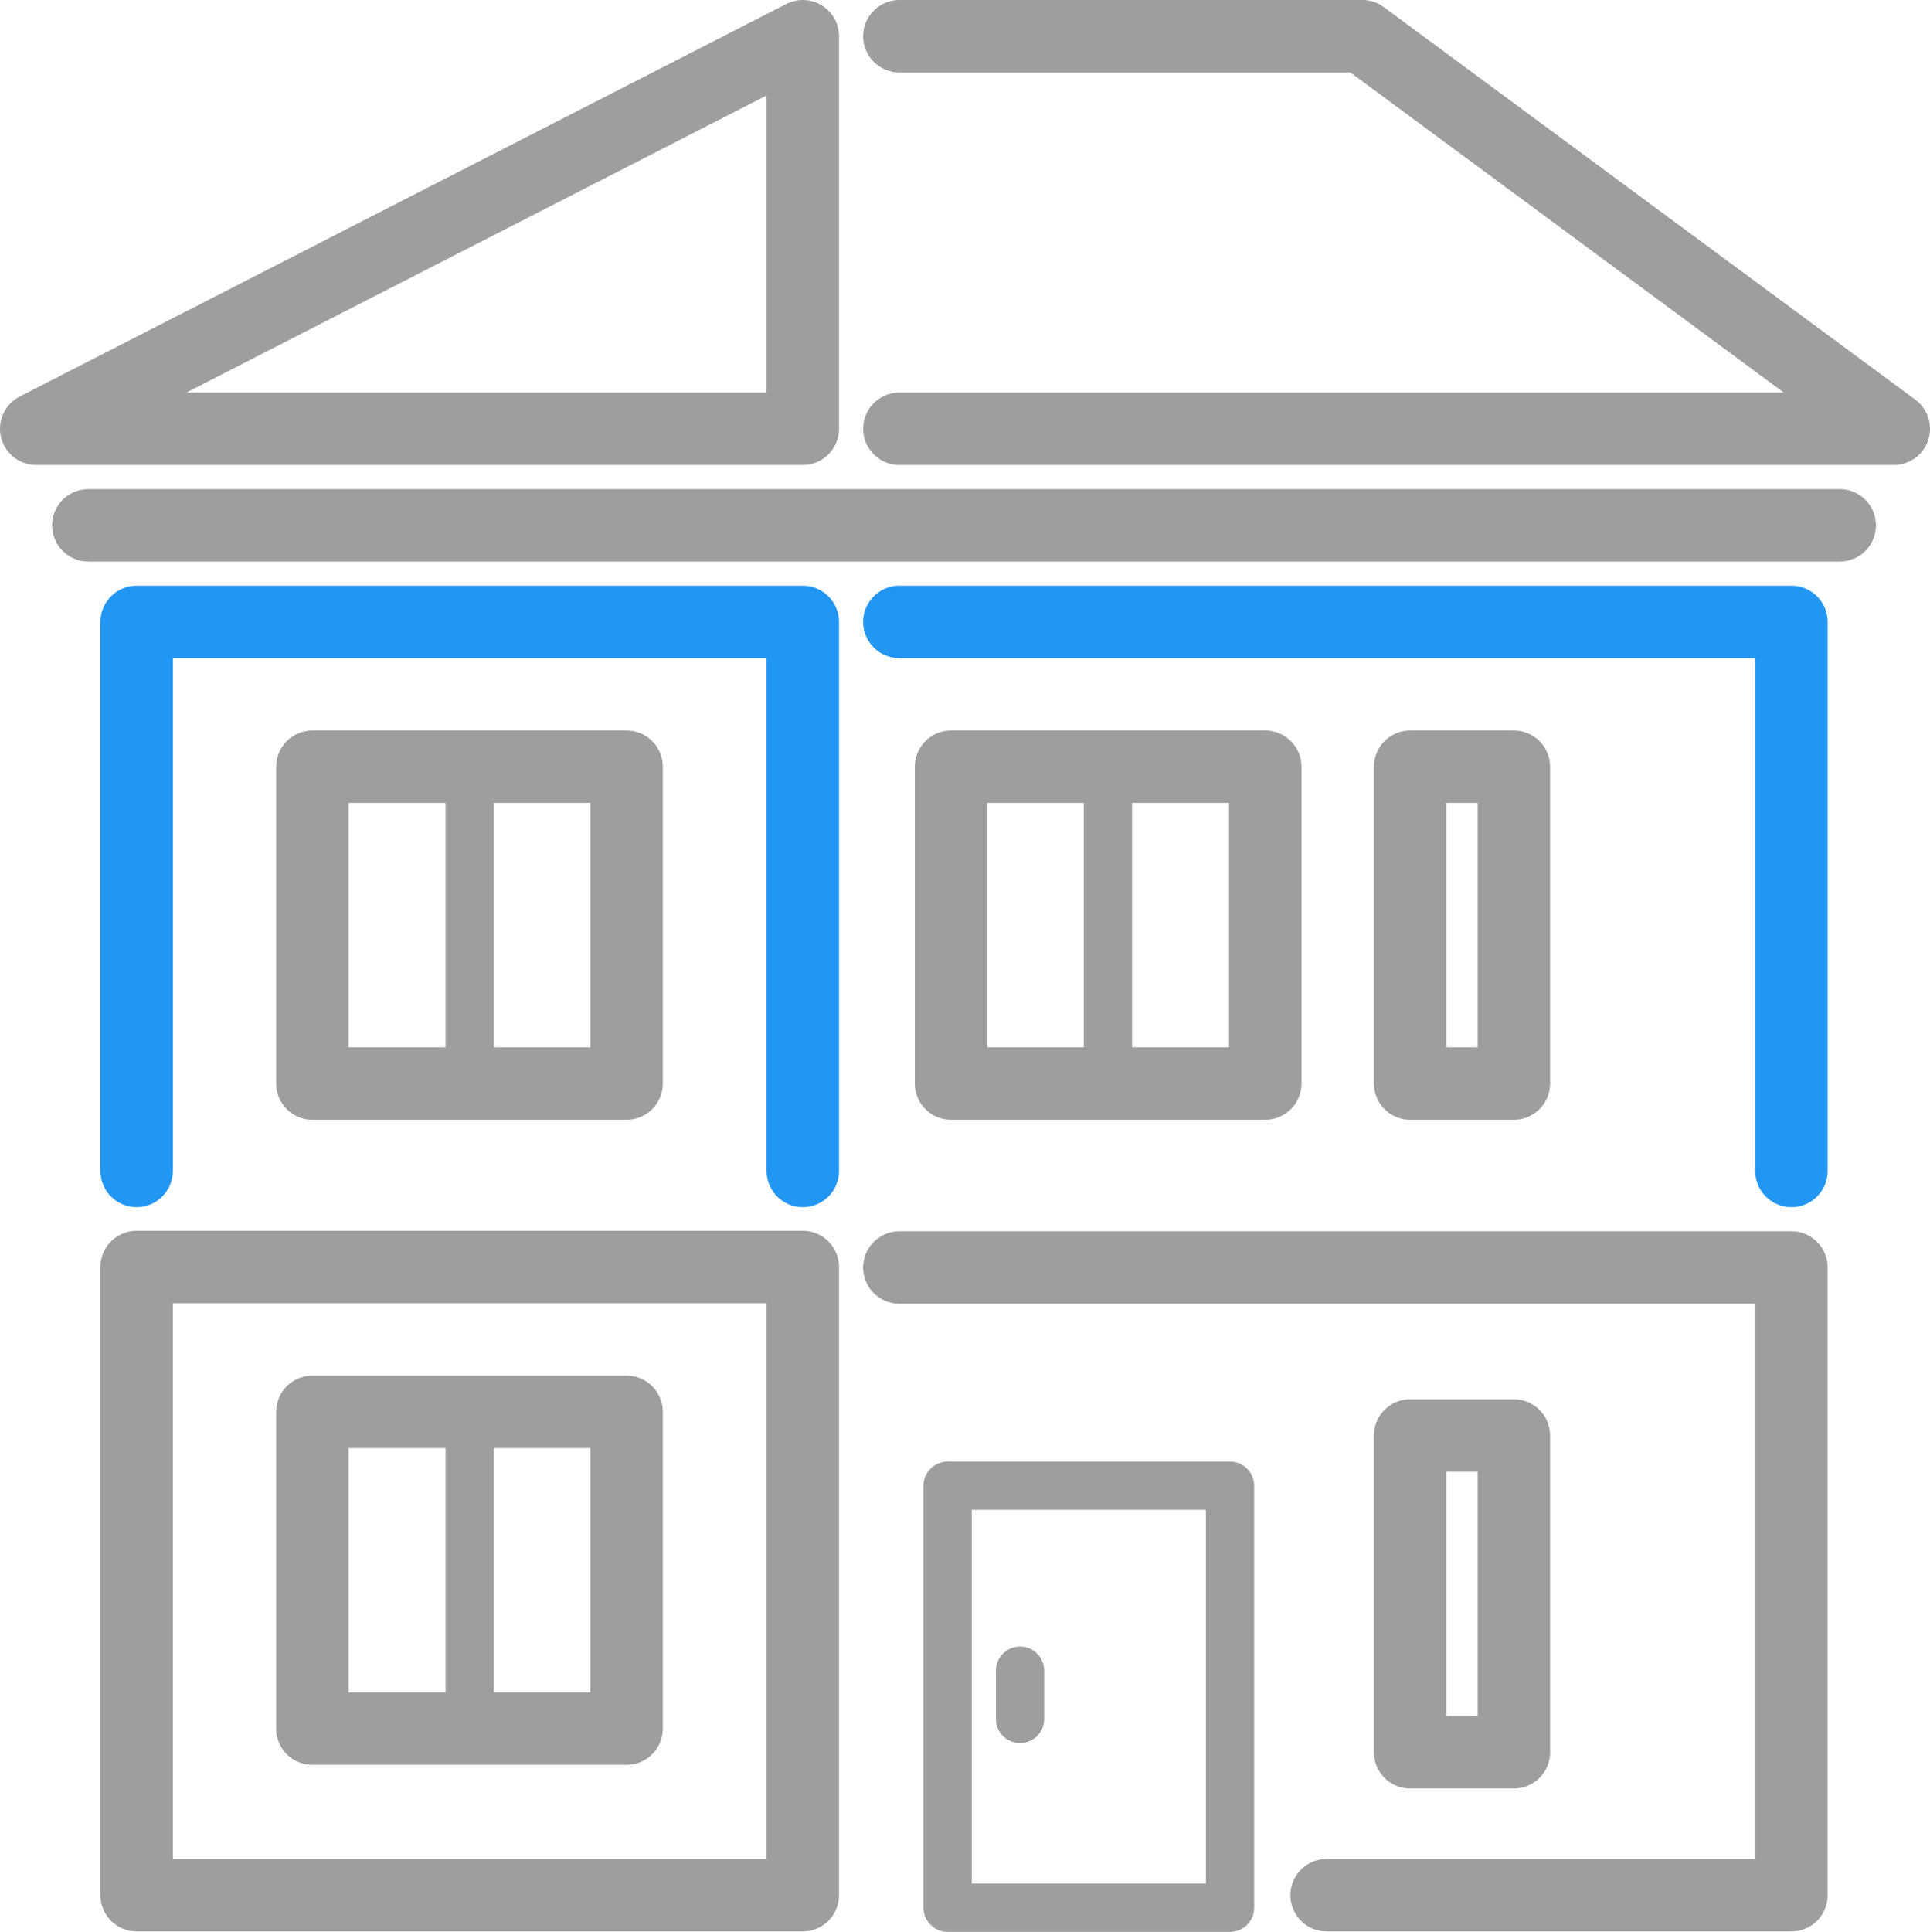
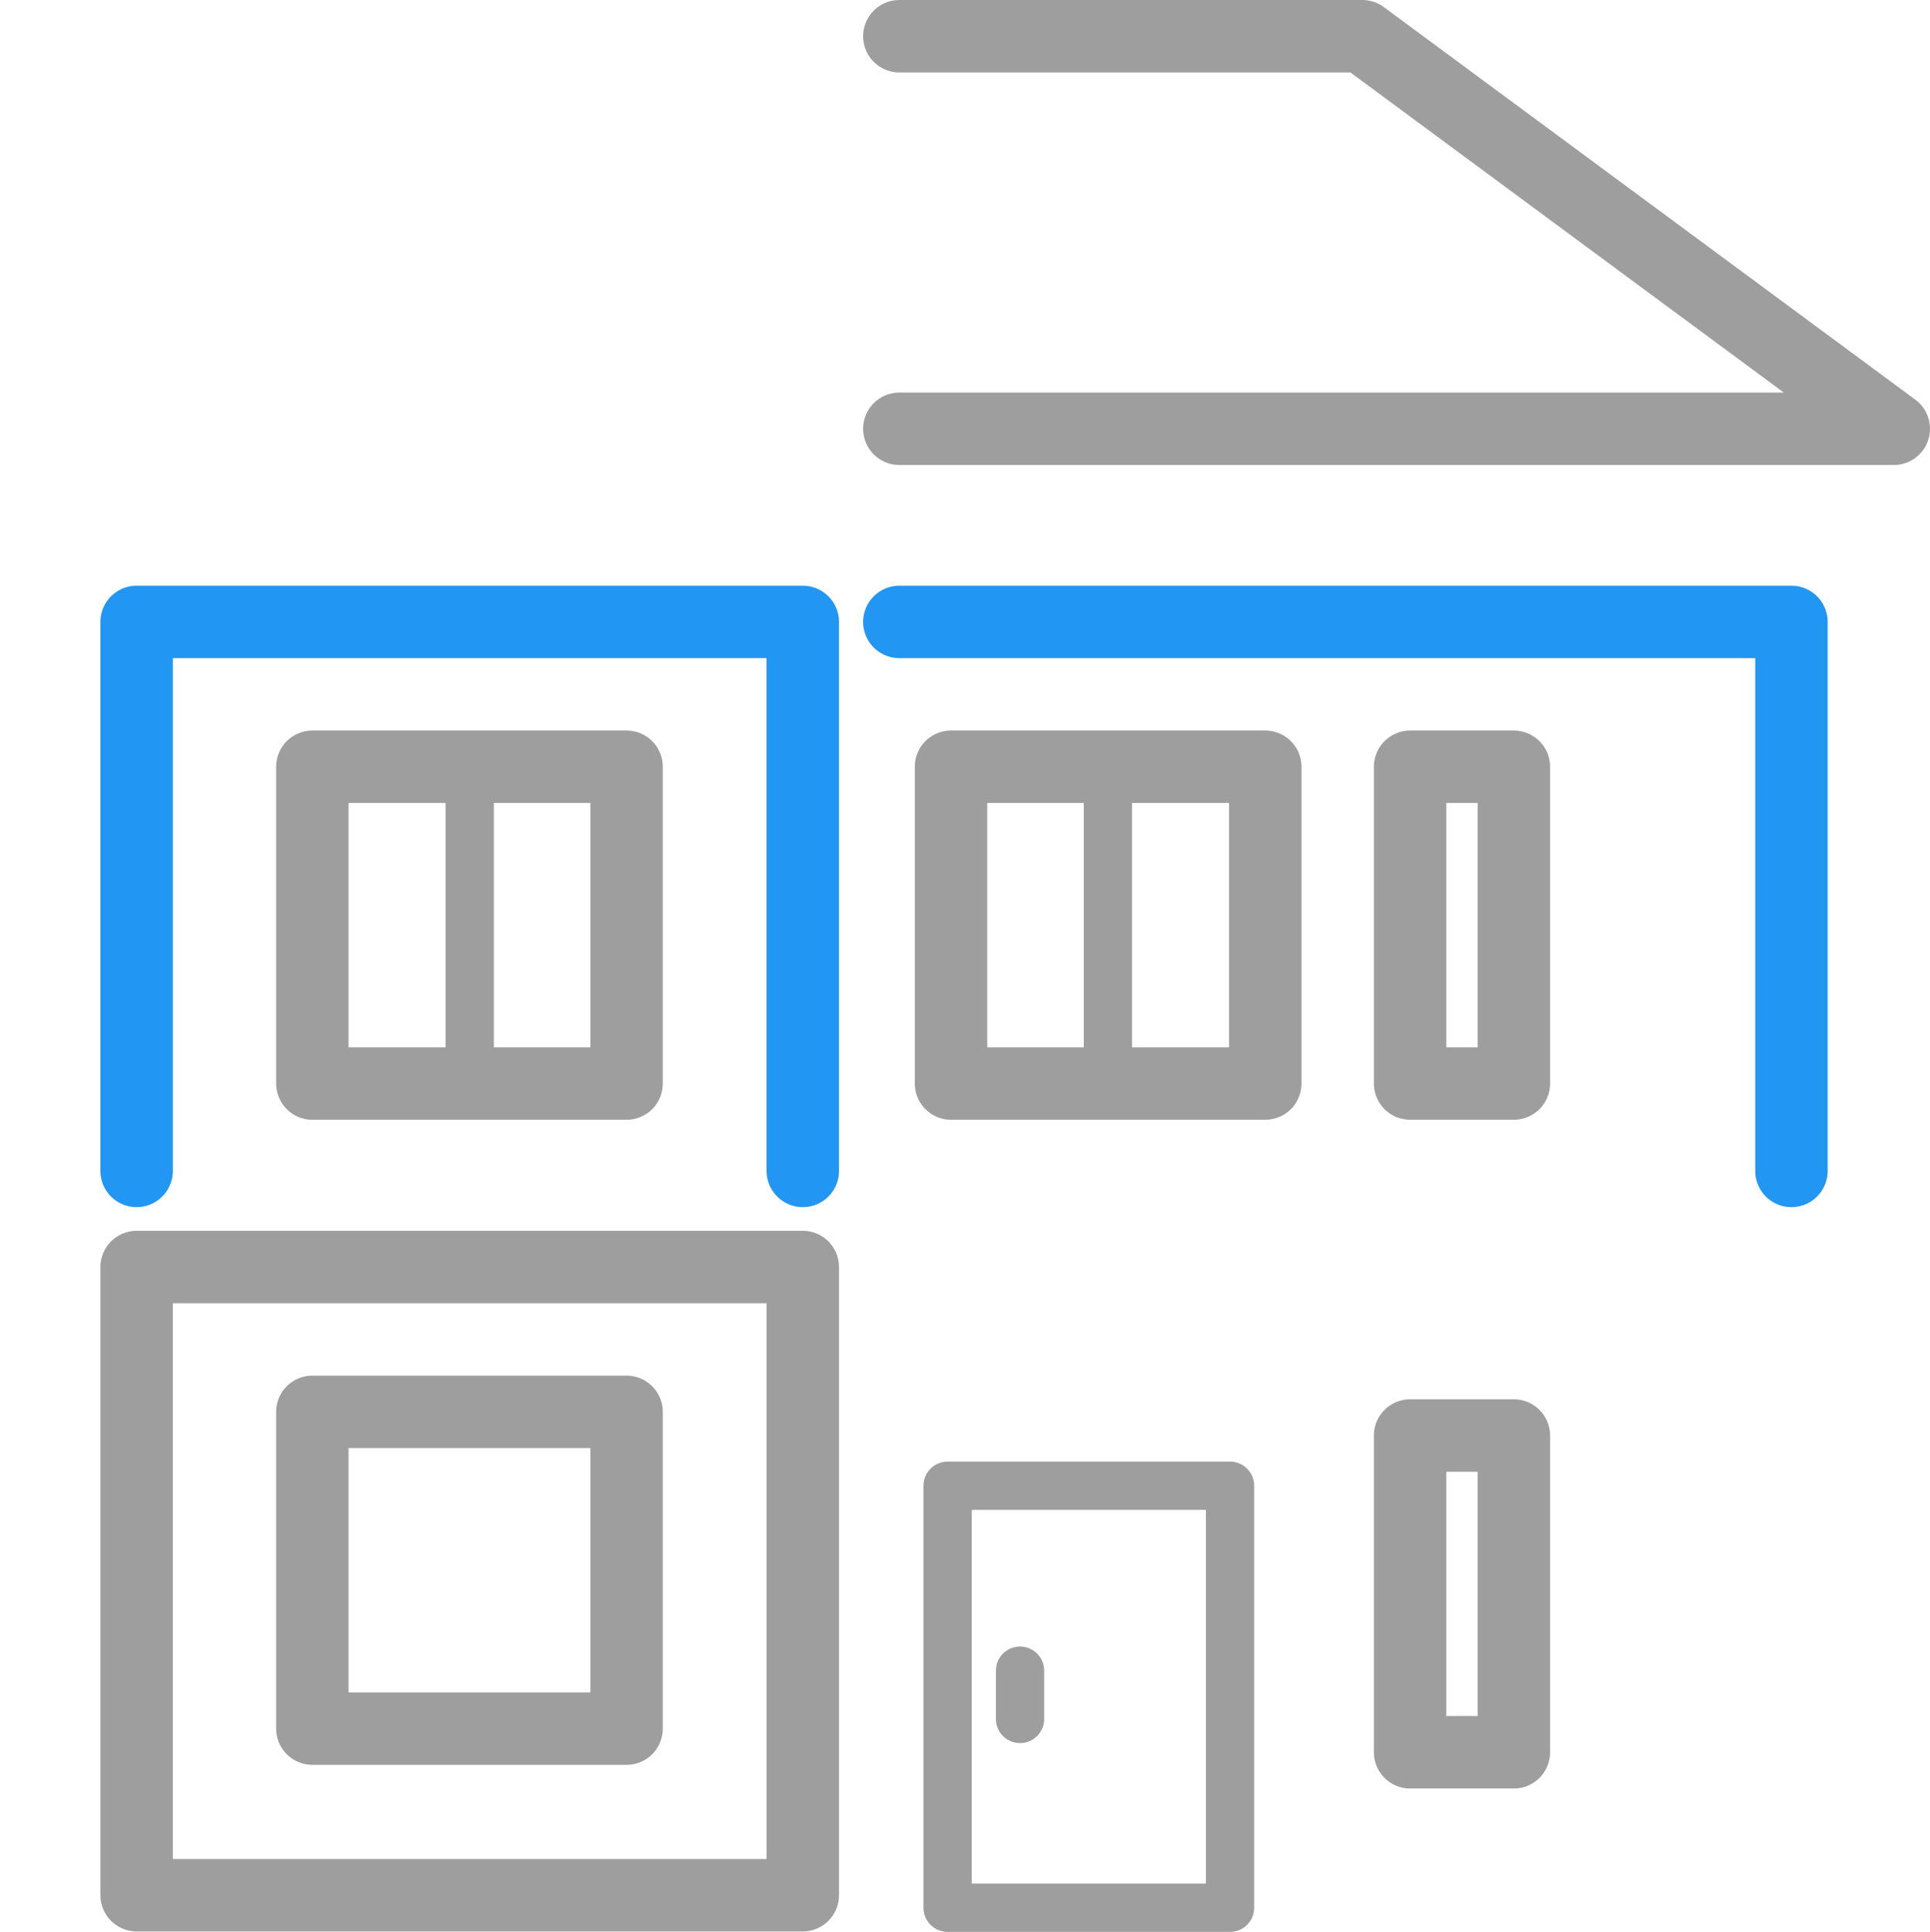
<svg xmlns="http://www.w3.org/2000/svg" viewBox="0 0 39.98 40.01">
  <defs>
    <style>.cls-1,.cls-2,.cls-3{fill:none;stroke-linecap:round;stroke-linejoin:round;}.cls-1,.cls-2{stroke:#9e9e9e;}.cls-2,.cls-3{stroke-width:1.5px;}.cls-3{stroke:#2196f3;}</style>
  </defs>
  <g id="レイヤー_2" data-name="レイヤー 2">
    <g id="レイヤー_1-2" data-name="レイヤー 1">
      <rect class="cls-1" x="19.63" y="30.77" width="5.85" height="8.74" />
      <line class="cls-1" x1="21.13" y1="34.6" x2="21.13" y2="35.6" />
-       <polygon class="cls-2" points="16.63 0.75 16.63 8.88 0.75 8.88 16.63 0.75" />
      <polyline class="cls-3" points="2.83 24.25 2.83 12.88 16.63 12.88 16.63 24.25" />
      <polyline class="cls-2" points="18.63 0.75 28.22 0.75 39.23 8.88 18.63 8.88" />
-       <line class="cls-2" x1="38.11" y1="10.88" x2="1.83" y2="10.88" />
      <polyline class="cls-3" points="18.63 12.88 37.11 12.88 37.11 24.25" />
      <rect class="cls-2" x="2.83" y="26.24" width="13.8" height="13.01" />
-       <polyline class="cls-2" points="18.63 26.25 37.11 26.25 37.11 39.25 27.48 39.25" />
      <rect class="cls-2" x="6.47" y="15.88" width="6.51" height="6.56" />
      <line class="cls-1" x1="9.73" y1="15.88" x2="9.73" y2="22.44" />
      <rect class="cls-2" x="19.7" y="15.88" width="6.51" height="6.56" />
      <rect class="cls-2" x="29.21" y="15.88" width="2.15" height="6.56" />
      <rect class="cls-2" x="29.21" y="29.73" width="2.15" height="6.56" />
      <line class="cls-1" x1="22.95" y1="15.88" x2="22.95" y2="22.44" />
      <rect class="cls-2" x="6.47" y="29.24" width="6.51" height="6.56" />
-       <line class="cls-1" x1="9.73" y1="29.24" x2="9.73" y2="35.8" />
    </g>
  </g>
</svg>